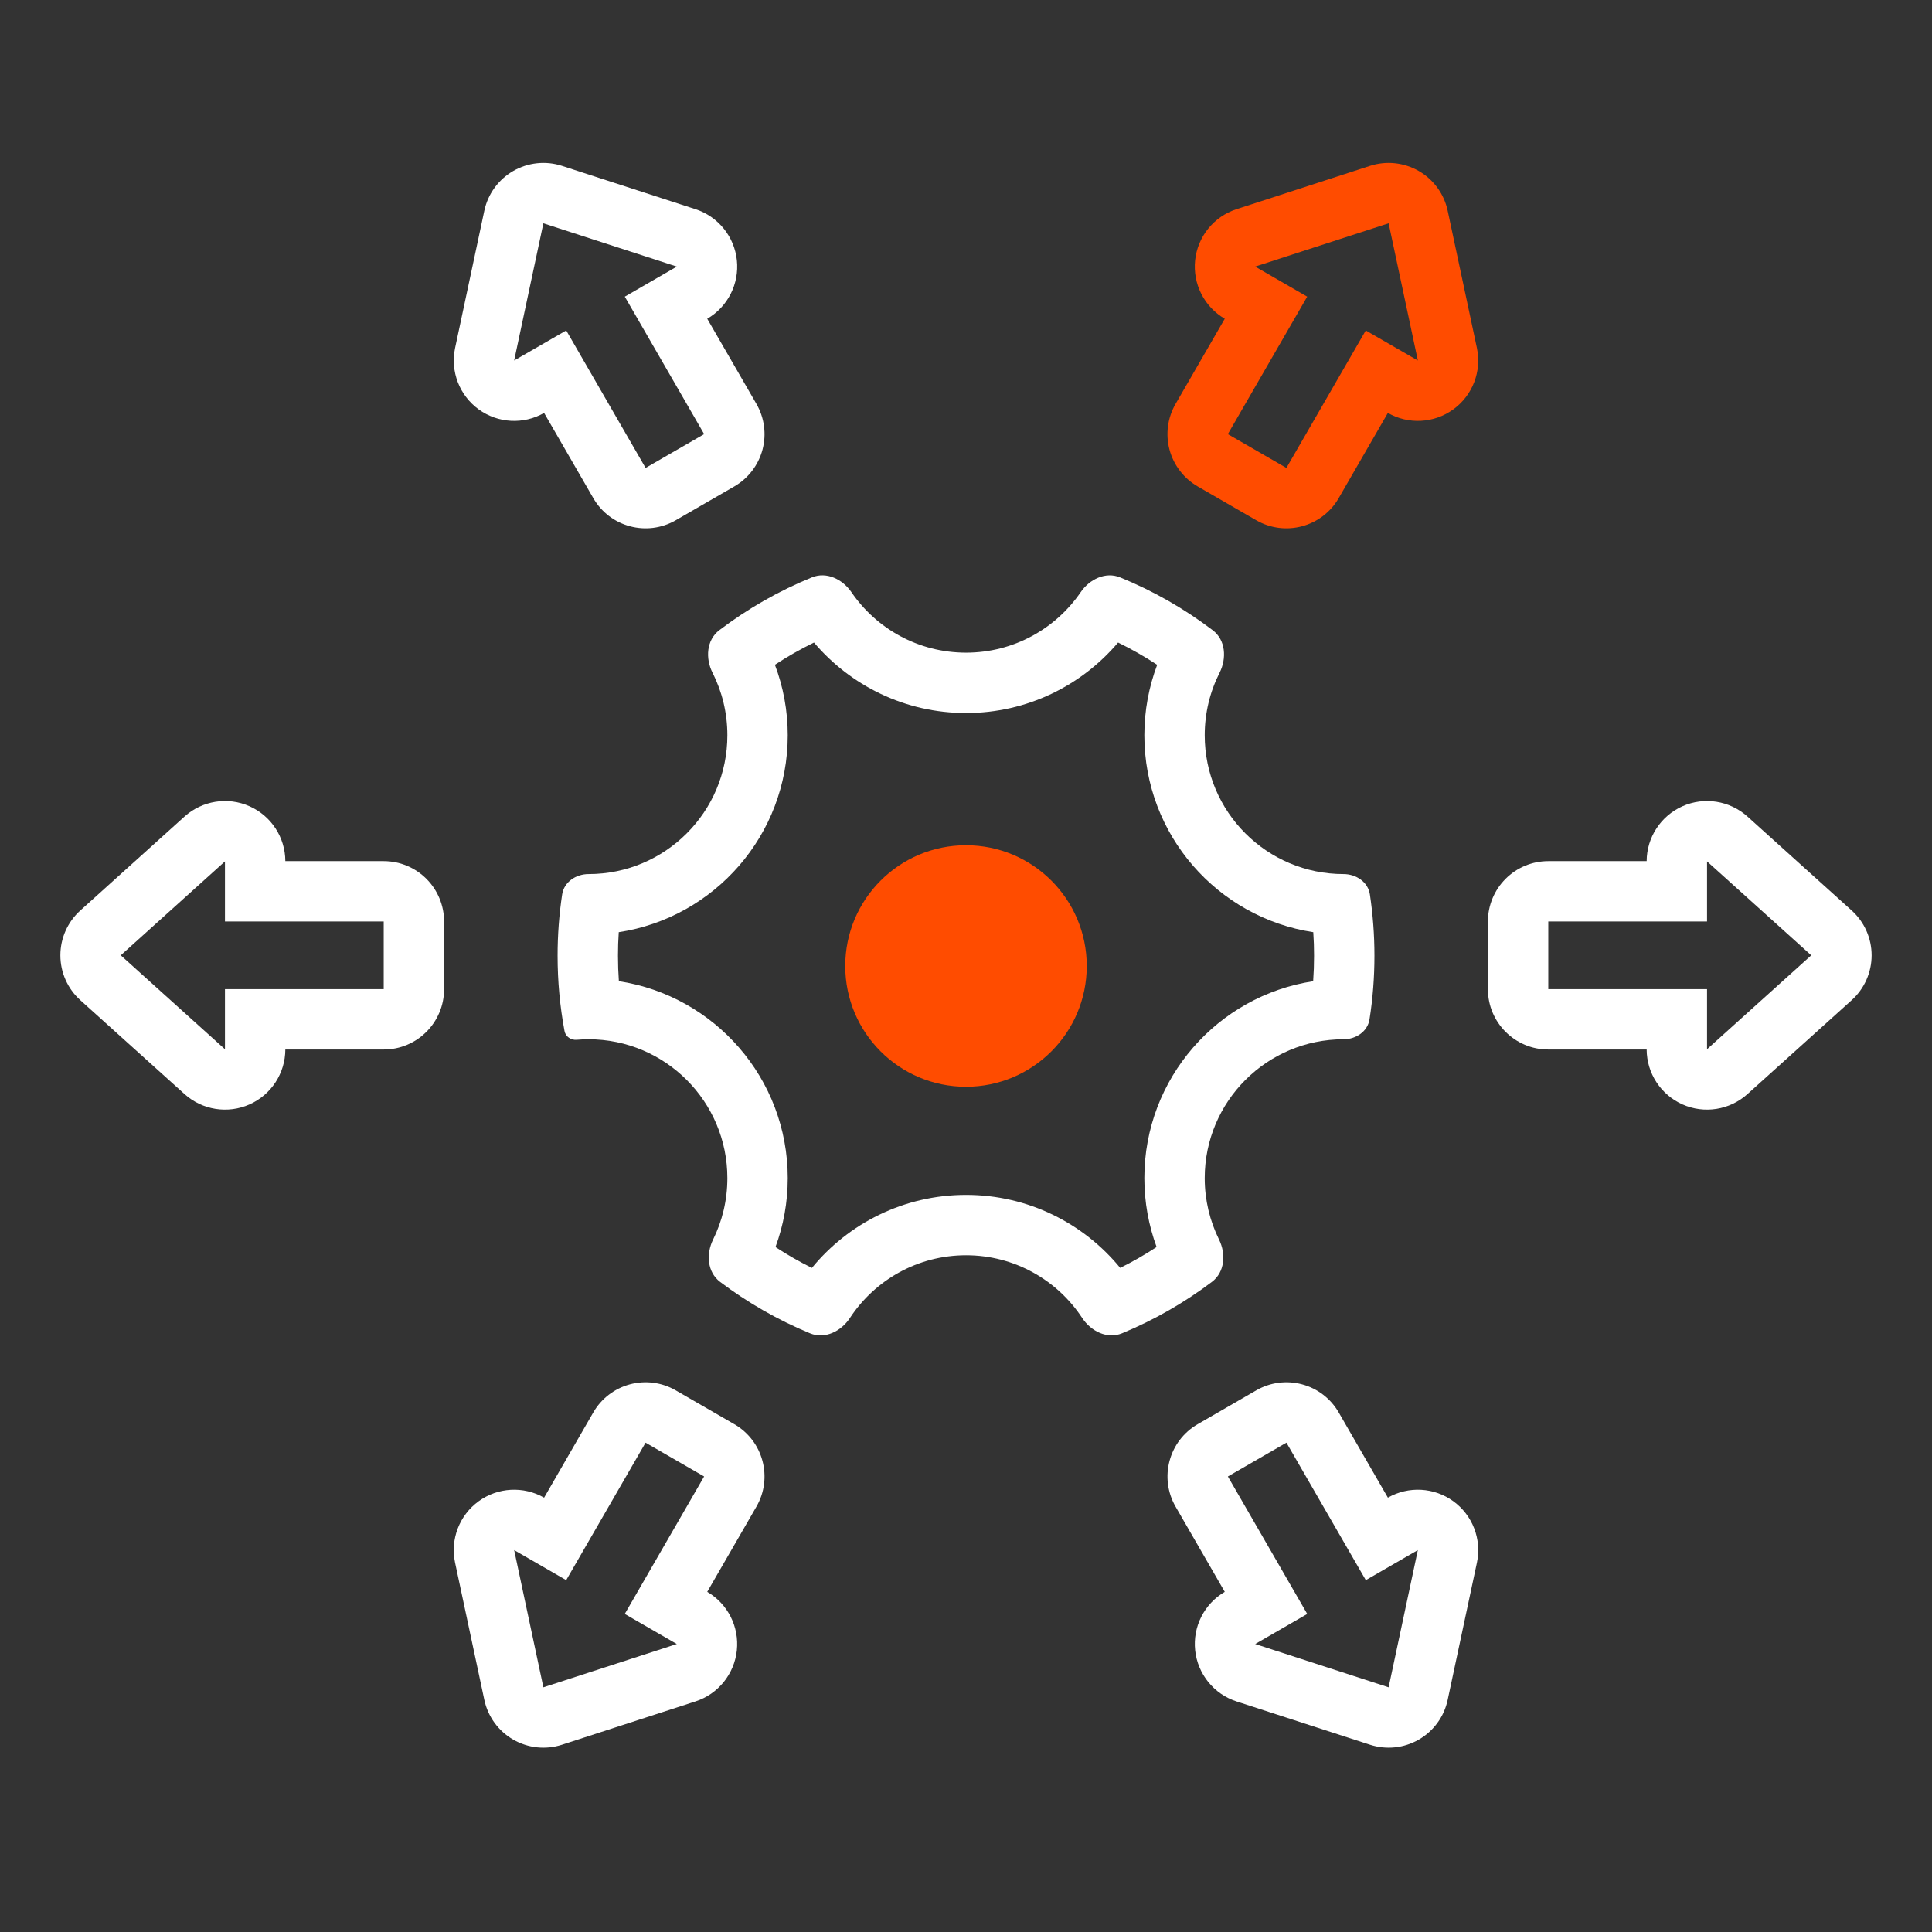
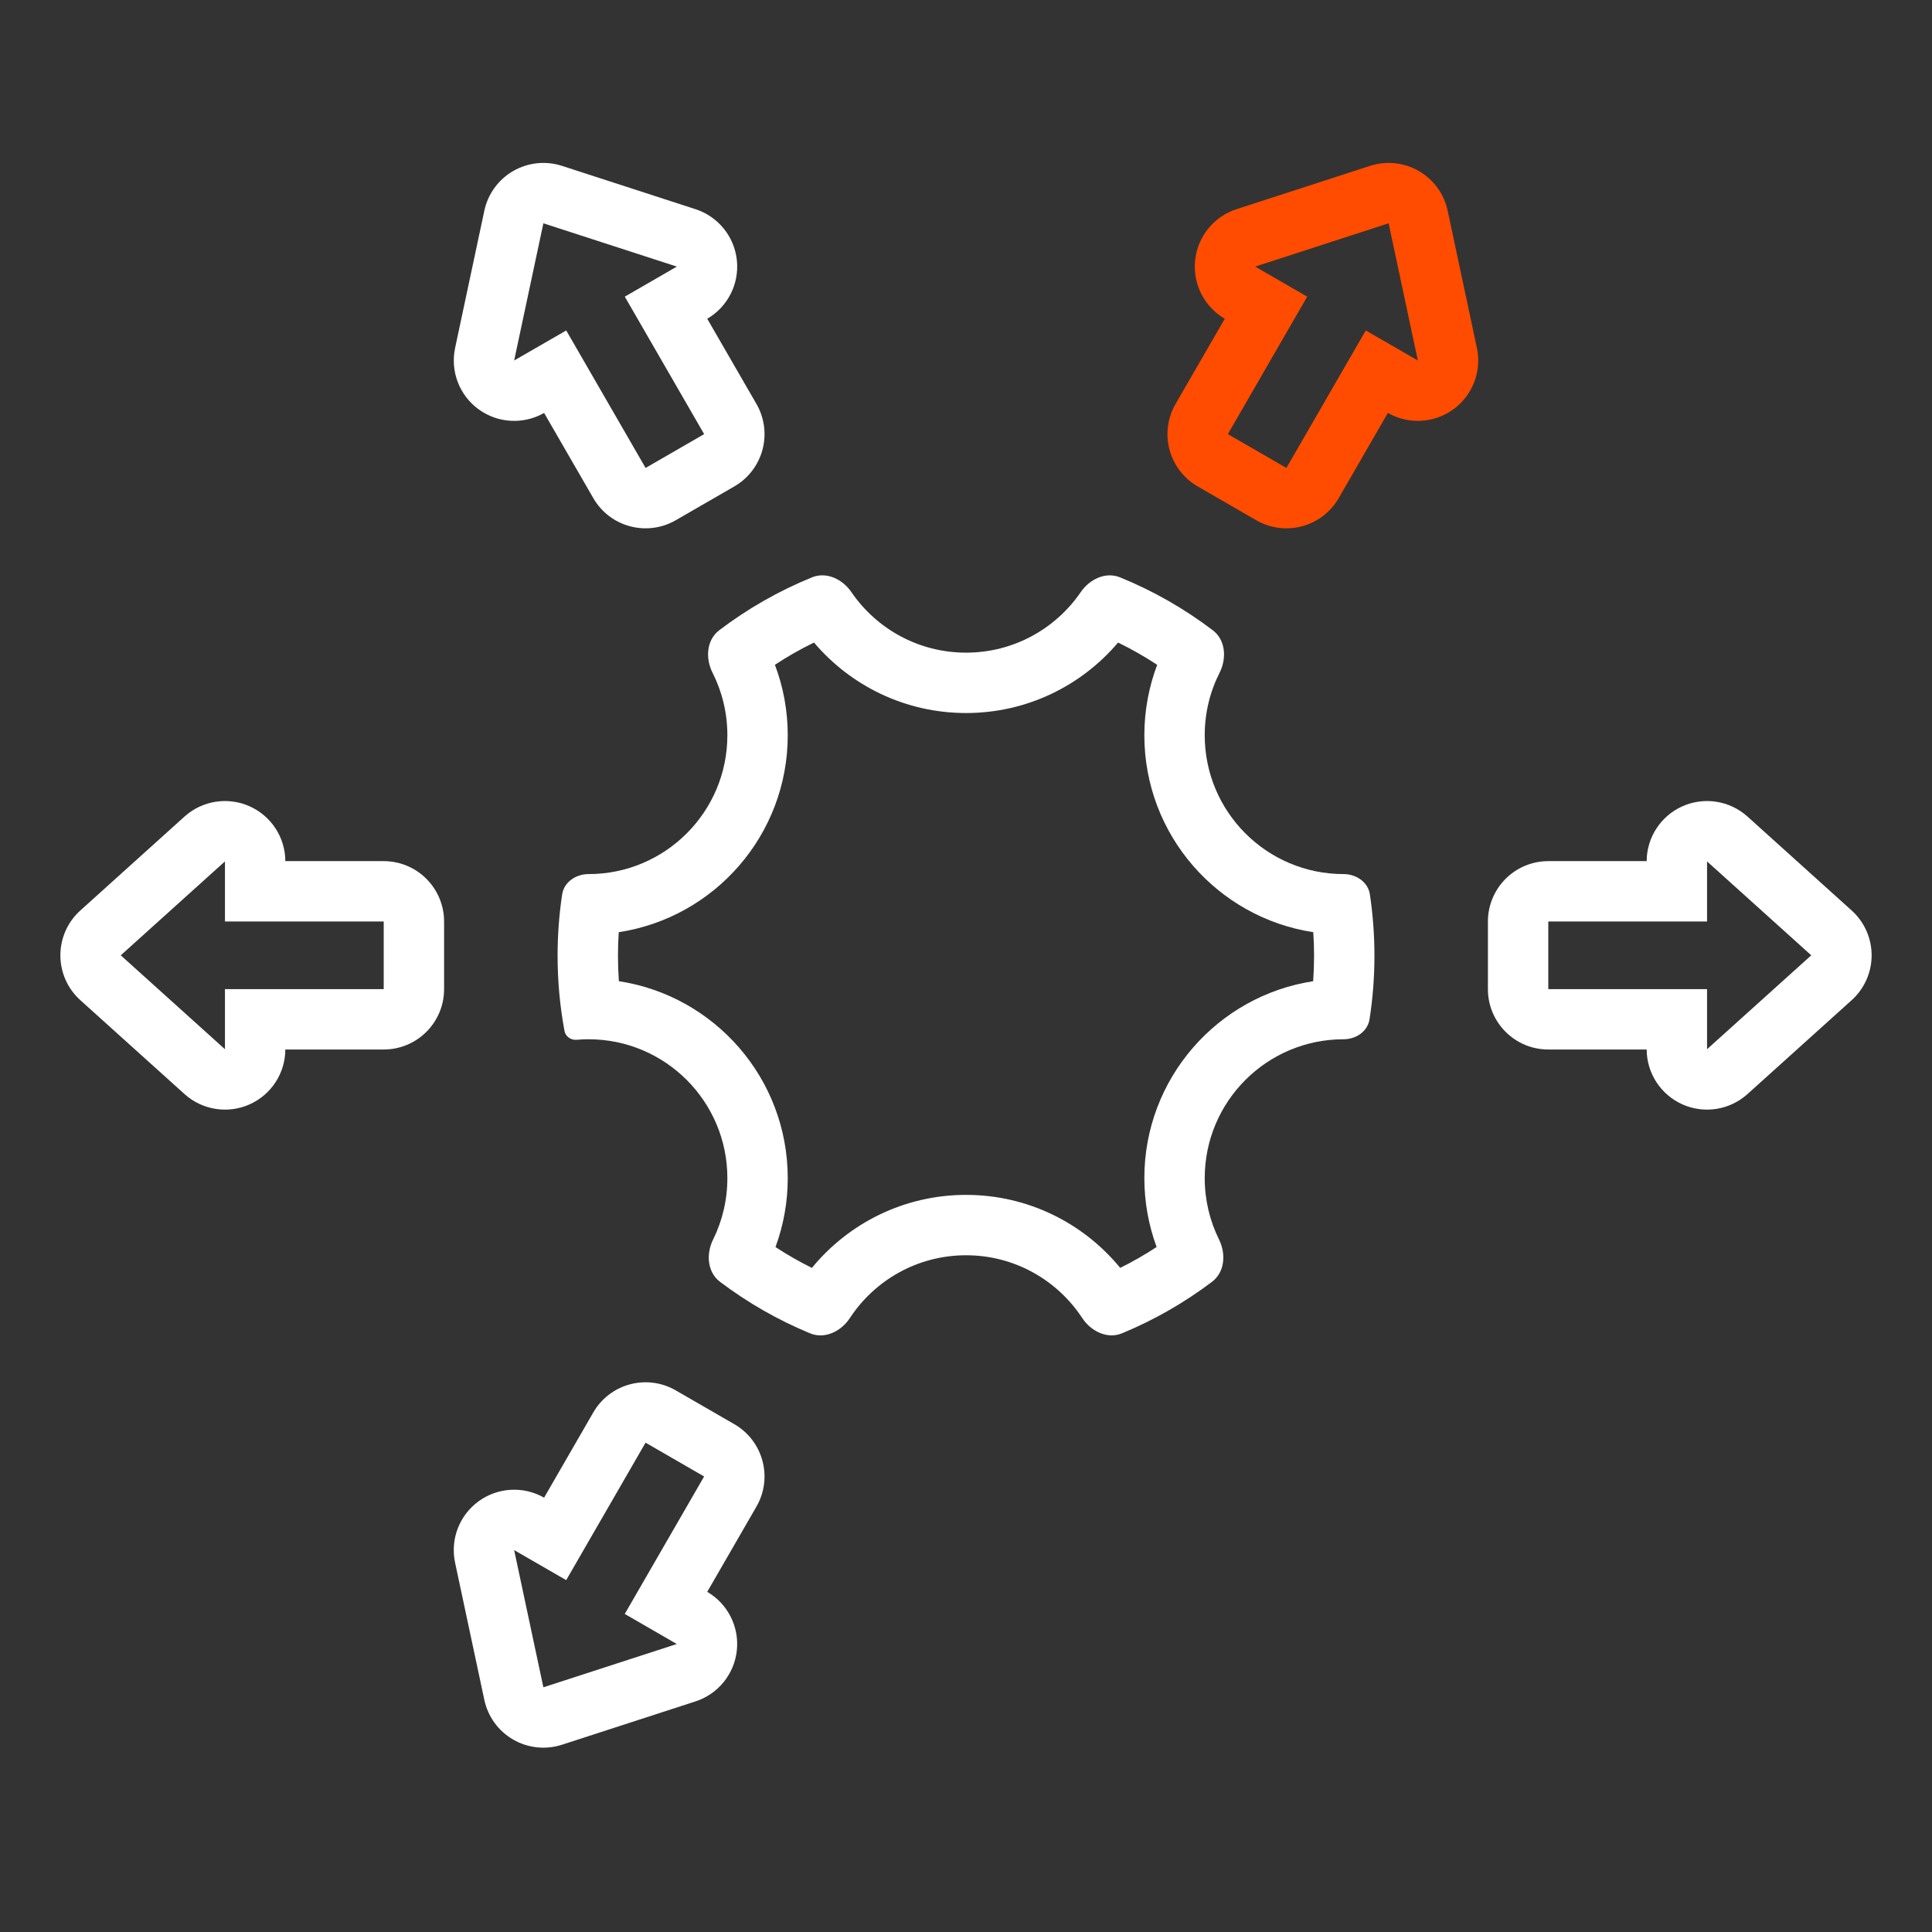
<svg xmlns="http://www.w3.org/2000/svg" width="64" height="64" viewBox="0 0 64 64" fill="none">
  <rect x="0" y="0" width="64" height="64" fill="#333333" stroke="none" />
-   <path d="M36 32C36 34.209 34.209 36 32 36C29.791 36 28 34.209 28 32C28 29.791 29.791 28 32 28C34.209 28 36 29.791 36 32Z" fill="#FF4C00" />
  <path fill-rule="evenodd" clip-rule="evenodd" d="M20.501 32.503C20.481 32.225 20.471 31.944 20.471 31.66C20.471 31.398 20.479 31.137 20.497 30.88C23.666 30.398 26.095 27.661 26.095 24.356C26.095 23.537 25.945 22.749 25.67 22.022C26.084 21.749 26.517 21.503 26.965 21.285C28.173 22.71 29.981 23.62 32.002 23.62C34.022 23.62 35.83 22.711 37.038 21.285C37.487 21.504 37.919 21.75 38.333 22.023C38.059 22.75 37.908 23.537 37.908 24.356C37.908 27.66 40.336 30.396 43.504 30.88C43.522 31.137 43.53 31.397 43.53 31.66C43.53 31.944 43.52 32.225 43.5 32.504C40.334 32.989 37.908 35.724 37.908 39.027C37.908 39.826 38.052 40.596 38.314 41.309C37.928 41.563 37.525 41.794 37.108 42C35.9 40.527 34.062 39.582 32.002 39.582C29.942 39.582 28.103 40.528 26.895 42.001C26.479 41.795 26.076 41.564 25.689 41.31C25.952 40.597 26.095 39.827 26.095 39.027C26.095 35.723 23.669 32.987 20.501 32.503ZM19.324 34.43C19.381 34.428 19.438 34.427 19.496 34.427C22.036 34.427 24.095 36.486 24.095 39.027C24.095 39.758 23.925 40.448 23.622 41.062C23.386 41.539 23.429 42.142 23.853 42.463C24.763 43.15 25.763 43.725 26.832 44.167C27.323 44.371 27.864 44.103 28.156 43.658C28.978 42.408 30.394 41.582 32.002 41.582C33.61 41.582 35.025 42.407 35.848 43.658C36.14 44.102 36.681 44.37 37.172 44.166C38.24 43.724 39.24 43.149 40.15 42.461C40.574 42.14 40.617 41.538 40.382 41.061C40.079 40.447 39.908 39.757 39.908 39.027C39.908 36.486 41.968 34.427 44.508 34.427C44.917 34.427 45.304 34.171 45.367 33.766C45.475 33.08 45.53 32.377 45.53 31.66C45.53 30.969 45.478 30.29 45.379 29.627C45.317 29.217 44.923 28.955 44.508 28.955C41.968 28.955 39.908 26.896 39.908 24.356C39.908 23.611 40.085 22.908 40.4 22.286C40.641 21.808 40.601 21.201 40.175 20.878C39.24 20.168 38.21 19.576 37.106 19.127C36.624 18.93 36.094 19.186 35.8 19.616C34.971 20.826 33.579 21.62 32.002 21.62C30.424 21.62 29.032 20.826 28.204 19.615C27.909 19.186 27.38 18.929 26.897 19.126C25.794 19.575 24.763 20.166 23.828 20.876C23.402 21.2 23.362 21.807 23.604 22.285C23.918 22.907 24.095 23.61 24.095 24.356C24.095 26.896 22.036 28.955 19.496 28.955C19.079 28.955 18.684 29.217 18.622 29.63C18.522 30.292 18.471 30.97 18.471 31.66C18.471 32.511 18.549 33.344 18.7 34.152C18.735 34.339 18.913 34.46 19.102 34.444C19.176 34.437 19.25 34.433 19.324 34.43Z" fill="white" />
  <path fill-rule="evenodd" clip-rule="evenodd" d="M4 31.646L7.452 34.757V32.766H12.711L12.711 30.526H7.452L7.452 28.535L4 31.646ZM9.452 28.526C9.449 27.74 8.985 27.028 8.265 26.708C7.544 26.387 6.7 26.521 6.113 27.049L2.661 30.161C2.24 30.54 2 31.08 2 31.646C2 32.213 2.24 32.753 2.661 33.132L6.113 36.243C6.7 36.772 7.544 36.906 8.265 36.585C8.985 36.265 9.449 35.553 9.452 34.766H12.711C13.816 34.766 14.711 33.871 14.711 32.766L14.711 30.526C14.711 29.996 14.5 29.487 14.125 29.112C13.75 28.737 13.242 28.526 12.711 28.526H9.452Z" fill="white" />
  <path fill-rule="evenodd" clip-rule="evenodd" d="M18 55.894L22.42 54.46L20.696 53.464L23.325 48.91L21.385 47.79L18.756 52.344L17.032 51.349L18 55.894ZM18.024 49.612C17.341 49.222 16.492 49.268 15.856 49.731C15.216 50.195 14.911 50.992 15.075 51.765L16.044 56.31C16.162 56.865 16.509 57.343 17 57.626C17.49 57.909 18.078 57.971 18.617 57.796L23.037 56.362C23.789 56.118 24.326 55.455 24.409 54.669C24.491 53.886 24.107 53.128 23.428 52.732L25.057 49.91C25.61 48.953 25.282 47.73 24.325 47.178L22.385 46.058C21.926 45.792 21.38 45.721 20.868 45.858C20.355 45.995 19.918 46.33 19.653 46.79L18.024 49.612Z" fill="white" />
  <path fill-rule="evenodd" clip-rule="evenodd" d="M18 7.397L17.032 11.942L18.757 10.947L21.386 15.501L23.326 14.381L20.697 9.827L22.421 8.831L18 7.397ZM23.428 10.559C24.108 10.163 24.492 9.405 24.41 8.622C24.327 7.836 23.79 7.173 23.038 6.929L18.618 5.495C18.079 5.32 17.491 5.382 17 5.665C16.51 5.948 16.162 6.426 16.044 6.98L15.076 11.526C14.912 12.298 15.217 13.096 15.856 13.56C16.493 14.023 17.342 14.069 18.024 13.679L19.654 16.501C20.206 17.458 21.429 17.785 22.386 17.233L24.326 16.113C24.785 15.848 25.12 15.411 25.258 14.899C25.395 14.386 25.323 13.84 25.058 13.381L23.428 10.559Z" fill="white" />
  <path fill-rule="evenodd" clip-rule="evenodd" d="M60 31.646L56.548 34.757V32.766H51.289V30.526H56.548V28.535L60 31.646ZM54.548 28.526C54.551 27.74 55.016 27.028 55.735 26.708C56.456 26.387 57.3 26.521 57.887 27.049L61.339 30.161C61.76 30.54 62 31.08 62 31.646C62 32.213 61.76 32.753 61.339 33.132L57.887 36.243C57.3 36.772 56.456 36.906 55.735 36.585C55.016 36.265 54.551 35.553 54.548 34.766H51.289C50.184 34.766 49.289 33.871 49.289 32.766V30.526C49.289 29.996 49.5 29.487 49.875 29.112C50.25 28.737 50.758 28.526 51.289 28.526H54.548Z" fill="white" />
  <path fill-rule="evenodd" clip-rule="evenodd" d="M46 7.397L46.968 11.942L45.243 10.947L42.614 15.501L40.674 14.381L43.303 9.827L41.579 8.831L46 7.397ZM40.572 10.559C39.892 10.163 39.508 9.405 39.59 8.622C39.673 7.836 40.21 7.173 40.962 6.929L45.382 5.495C45.921 5.32 46.509 5.382 47 5.665C47.49 5.948 47.838 6.426 47.956 6.98L48.924 11.526C49.089 12.298 48.783 13.096 48.144 13.56C47.507 14.023 46.658 14.069 45.975 13.679L44.346 16.501C43.794 17.458 42.571 17.785 41.614 17.233L39.674 16.113C39.215 15.848 38.88 15.411 38.742 14.899C38.605 14.386 38.677 13.84 38.942 13.381L40.572 10.559Z" fill="#FF4C00" />
-   <path fill-rule="evenodd" clip-rule="evenodd" d="M46 55.894L41.58 54.46L43.304 53.464L40.675 48.91L42.615 47.79L45.244 52.344L46.968 51.349L46 55.894ZM45.976 49.612C46.659 49.222 47.508 49.268 48.144 49.731C48.783 50.195 49.089 50.992 48.925 51.765L47.956 56.31C47.839 56.865 47.491 57.343 47 57.626C46.51 57.909 45.922 57.971 45.383 57.796L40.963 56.362C40.211 56.118 39.674 55.455 39.591 54.669C39.508 53.886 39.893 53.128 40.572 52.732L38.943 49.91C38.391 48.953 38.718 47.73 39.675 47.178L41.615 46.058C42.074 45.792 42.62 45.721 43.132 45.858C43.645 45.995 44.082 46.33 44.347 46.79L45.976 49.612Z" fill="white" />
</svg>